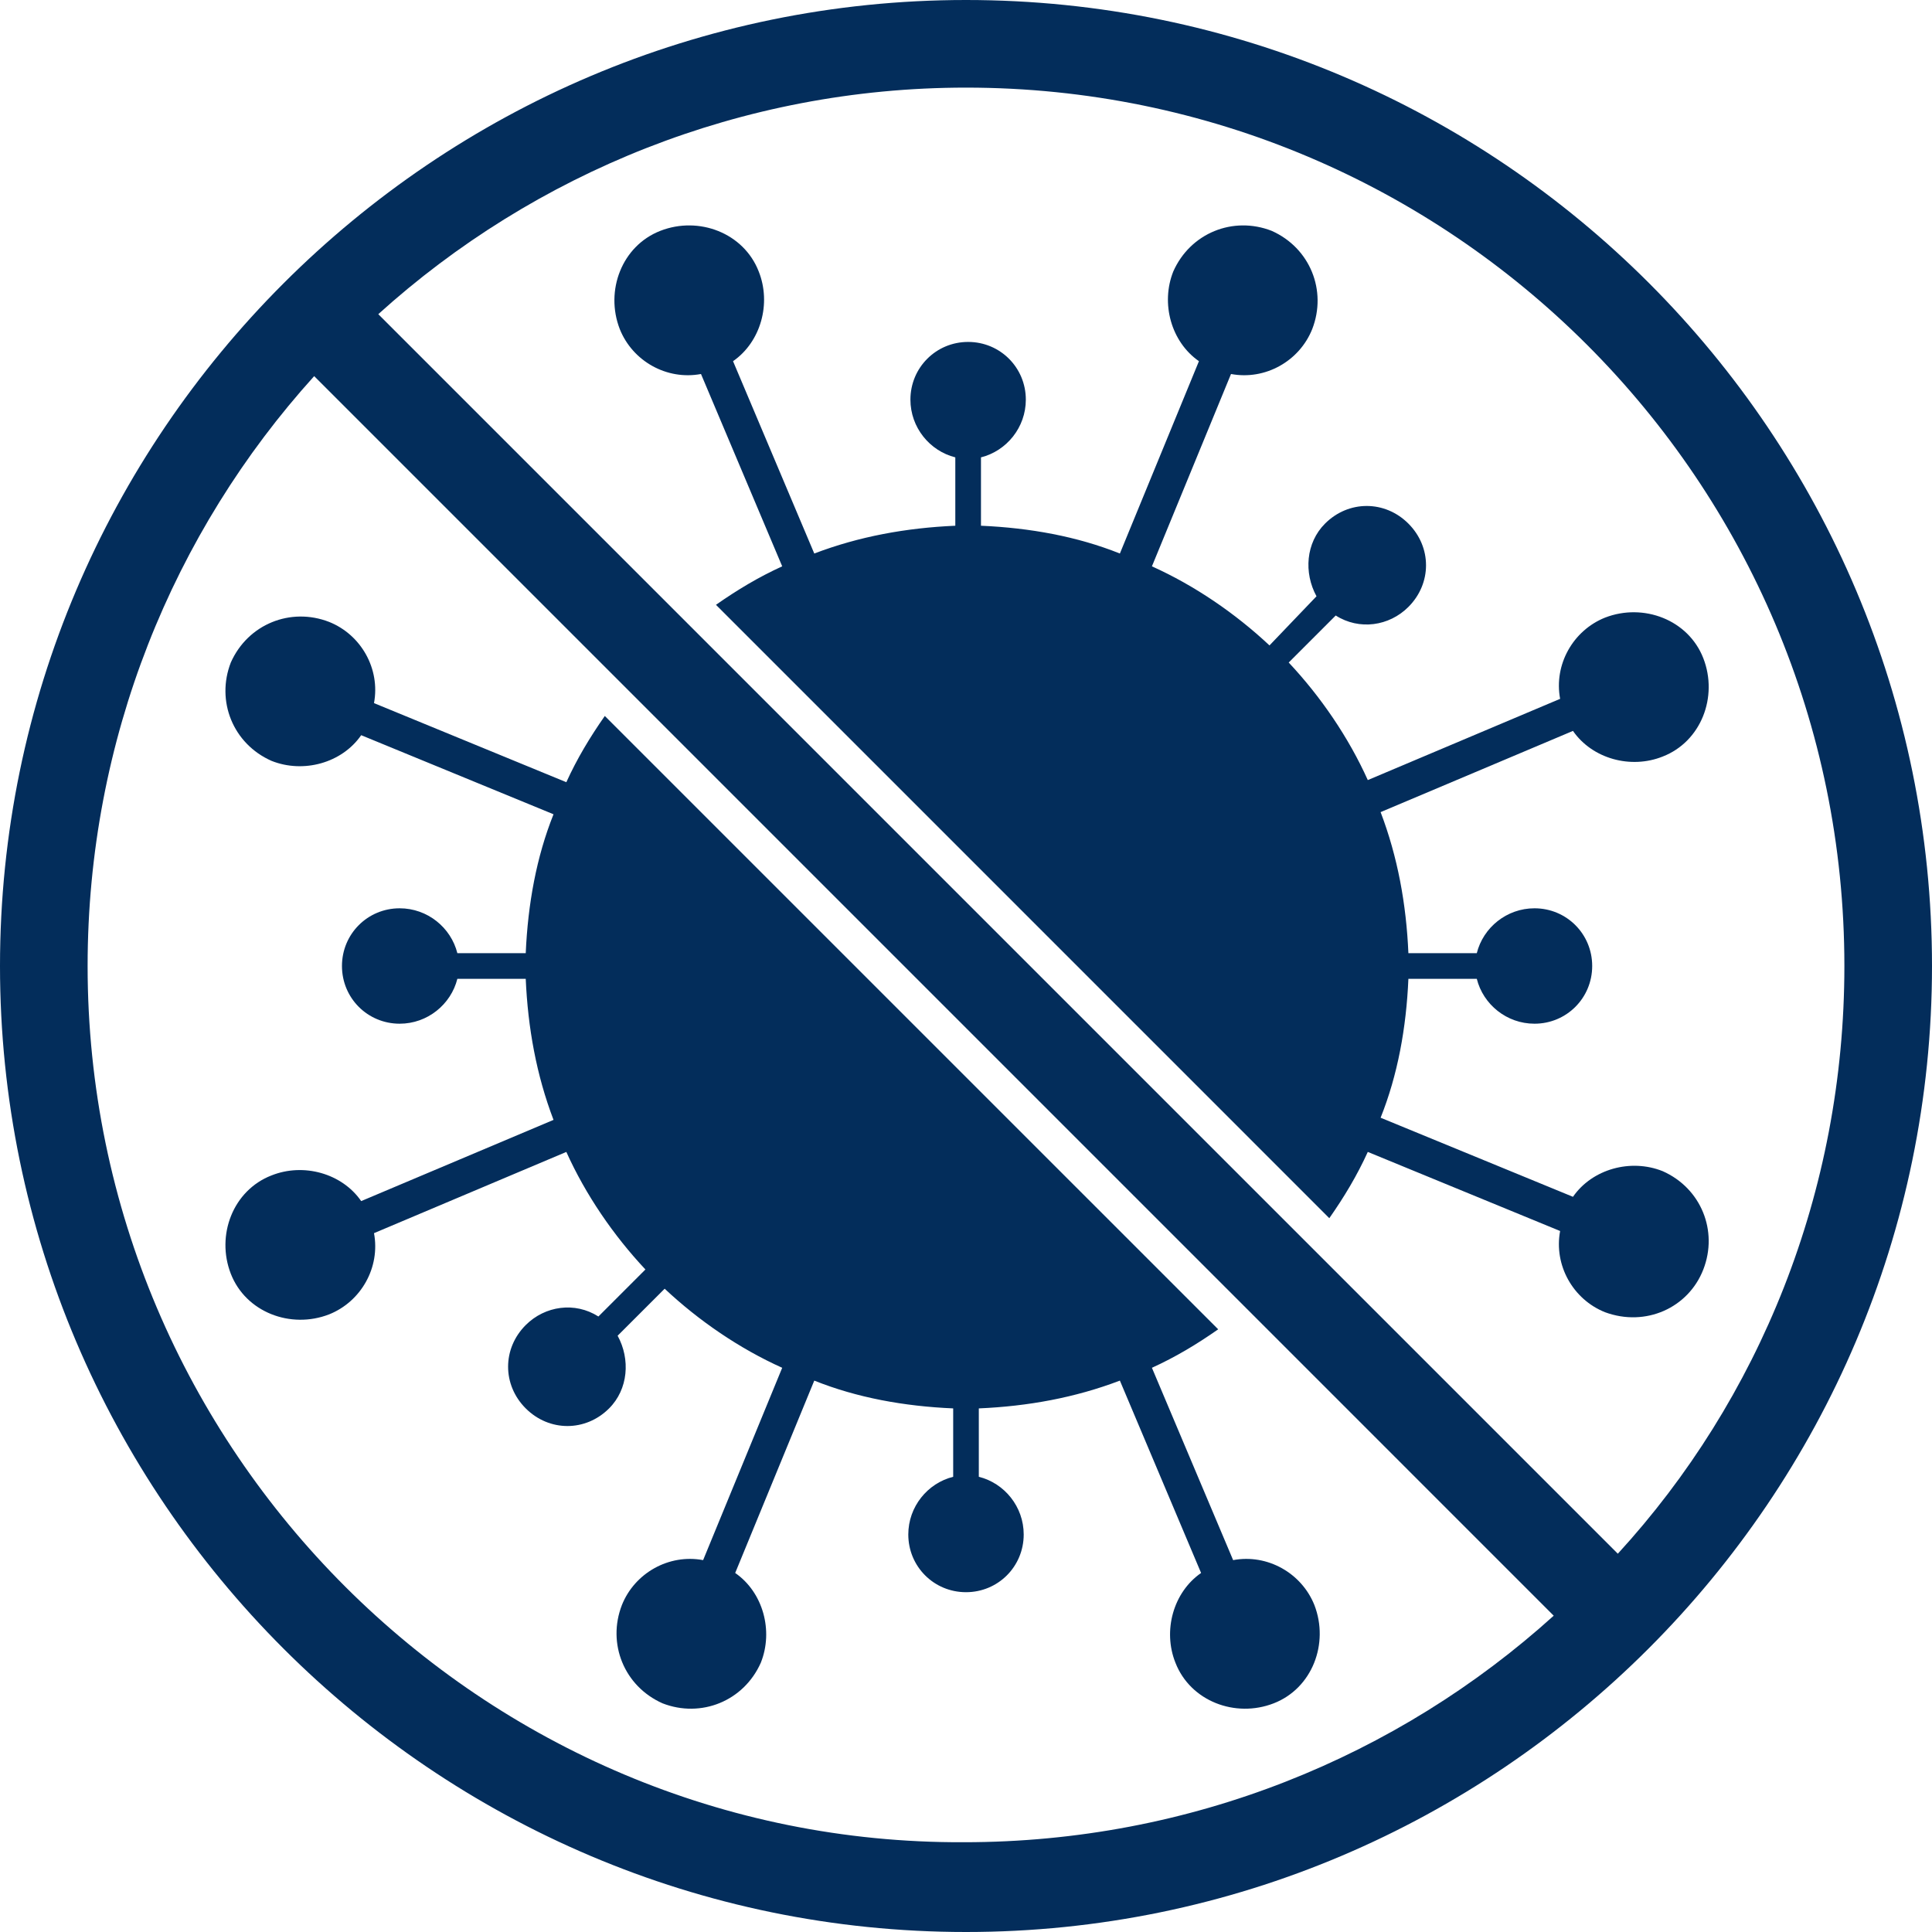
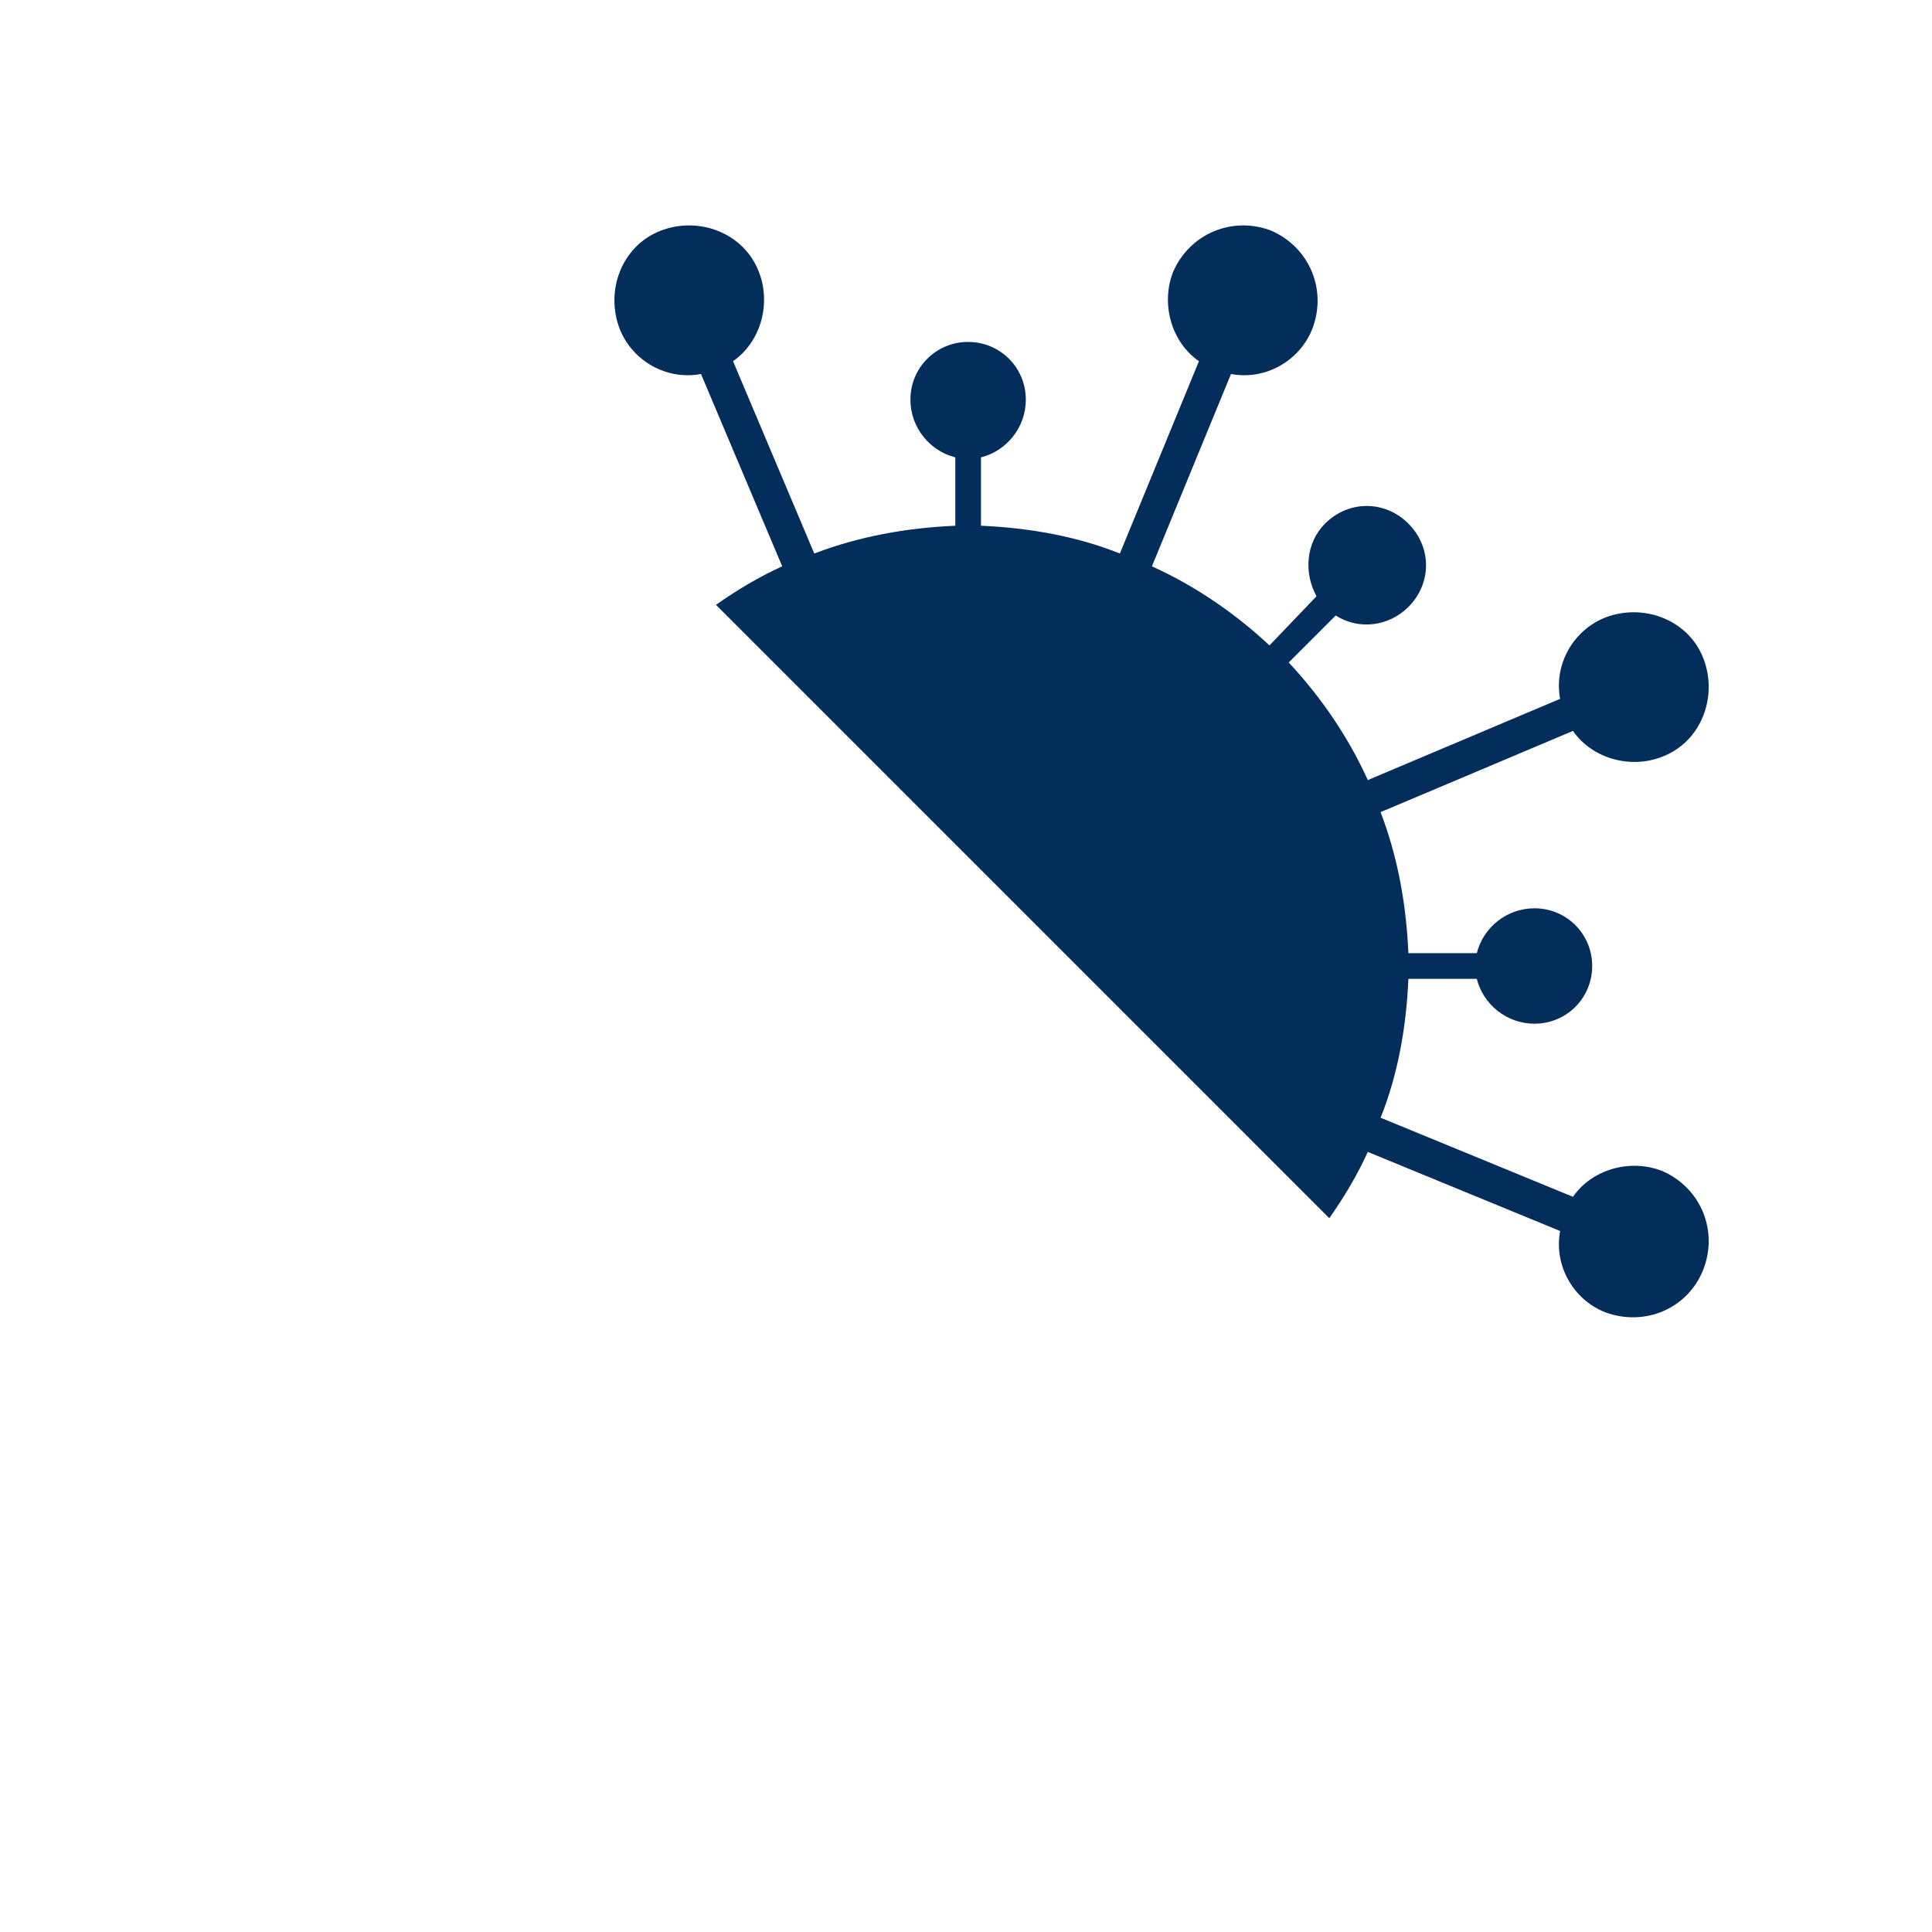
<svg xmlns="http://www.w3.org/2000/svg" width="60" height="60" viewBox="0 0 60 60" fill="none">
-   <path d="M30 0C13.473 0 0 13.473 0 30C0 46.527 13.473 60 30 60C46.527 60 60 46.527 60 30C60 13.473 46.593 0 30 0ZM57.279 30C57.279 37.035 54.624 43.474 50.243 48.252L11.748 9.757C16.593 5.376 23.031 2.721 30 2.721C45.066 2.721 57.279 14.934 57.279 30ZM2.721 30C2.721 22.965 5.376 16.526 9.757 11.681L48.252 50.177C43.407 54.557 36.969 57.212 29.934 57.212C15 57.279 2.721 45.066 2.721 30Z" fill="#032D5B" />
  <path d="M52.898 39.425C53.363 38.23 52.832 36.903 51.637 36.372C50.642 35.973 49.447 36.305 48.85 37.168L42.876 34.712C43.407 33.385 43.673 31.925 43.739 30.398H45.863C46.062 31.195 46.792 31.792 47.655 31.792C48.65 31.792 49.447 30.995 49.447 30C49.447 29.004 48.65 28.208 47.655 28.208C46.792 28.208 46.062 28.805 45.863 29.602H43.739C43.673 28.075 43.407 26.615 42.876 25.221L48.85 22.699C49.447 23.562 50.642 23.894 51.637 23.495C52.832 23.031 53.363 21.637 52.898 20.442C52.434 19.248 51.04 18.717 49.845 19.181C48.85 19.58 48.252 20.642 48.451 21.703L42.478 24.226C41.88 22.898 41.018 21.637 40.022 20.575L41.482 19.115C42.212 19.58 43.142 19.447 43.739 18.849C44.469 18.119 44.469 16.991 43.739 16.261C43.009 15.531 41.88 15.531 41.15 16.261C40.553 16.858 40.487 17.788 40.885 18.518L39.425 20.044C38.363 19.049 37.102 18.186 35.774 17.588L38.23 11.615C39.292 11.814 40.354 11.217 40.752 10.221C41.217 9.026 40.686 7.699 39.491 7.168C38.297 6.703 36.969 7.234 36.438 8.429C36.04 9.425 36.372 10.619 37.234 11.217L34.779 17.19C33.451 16.659 31.991 16.394 30.465 16.327V14.204C31.261 14.004 31.858 13.274 31.858 12.411C31.858 11.416 31.062 10.619 30.066 10.619C29.071 10.619 28.274 11.416 28.274 12.411C28.274 13.274 28.872 14.004 29.668 14.204V16.327C28.142 16.394 26.681 16.659 25.288 17.19L22.765 11.217C23.628 10.619 23.96 9.425 23.562 8.429C23.097 7.234 21.703 6.703 20.509 7.168C19.314 7.633 18.783 9.026 19.248 10.221C19.646 11.217 20.708 11.814 21.77 11.615L24.292 17.588C23.562 17.92 22.898 18.319 22.235 18.783L41.283 37.832C41.748 37.168 42.146 36.504 42.478 35.774L48.451 38.23C48.252 39.292 48.85 40.354 49.845 40.752C51.106 41.217 52.434 40.619 52.898 39.425Z" fill="#032D5B" />
-   <path d="M18.783 22.235C18.319 22.898 17.92 23.562 17.588 24.292L11.615 21.836C11.814 20.774 11.217 19.712 10.221 19.314C9.027 18.85 7.699 19.381 7.168 20.575C6.704 21.77 7.234 23.097 8.429 23.628C9.425 24.027 10.62 23.695 11.217 22.832L17.19 25.288C16.659 26.615 16.394 28.075 16.327 29.602H14.204C14.004 28.805 13.274 28.208 12.412 28.208C11.416 28.208 10.62 29.005 10.62 30C10.62 30.996 11.416 31.792 12.412 31.792C13.274 31.792 14.004 31.195 14.204 30.398H16.327C16.394 31.925 16.659 33.385 17.19 34.779L11.217 37.301C10.62 36.438 9.425 36.106 8.429 36.505C7.234 36.969 6.704 38.363 7.168 39.558C7.633 40.752 9.027 41.283 10.221 40.819C11.217 40.42 11.814 39.358 11.615 38.297L17.588 35.774C18.186 37.102 19.049 38.363 20.044 39.425L18.584 40.885C17.854 40.42 16.925 40.553 16.327 41.151C15.597 41.881 15.597 43.009 16.327 43.739C17.058 44.469 18.186 44.469 18.916 43.739C19.513 43.142 19.58 42.212 19.181 41.482L20.642 40.022C21.703 41.018 22.965 41.881 24.292 42.478L21.836 48.451C20.774 48.252 19.712 48.85 19.314 49.845C18.849 51.04 19.381 52.367 20.575 52.898C21.77 53.363 23.097 52.832 23.628 51.637C24.026 50.642 23.695 49.447 22.832 48.85L25.288 42.876C26.615 43.407 28.075 43.673 29.602 43.739V45.863C28.805 46.062 28.208 46.792 28.208 47.655C28.208 48.651 29.004 49.447 30 49.447C30.996 49.447 31.792 48.651 31.792 47.655C31.792 46.792 31.195 46.062 30.398 45.863V43.739C31.925 43.673 33.385 43.407 34.779 42.876L37.301 48.85C36.438 49.447 36.106 50.642 36.504 51.637C36.969 52.832 38.363 53.363 39.557 52.898C40.752 52.434 41.283 51.04 40.819 49.845C40.42 48.85 39.358 48.252 38.296 48.451L35.774 42.478C36.504 42.146 37.168 41.748 37.832 41.283L18.783 22.235Z" fill="#032D5B" />
</svg>